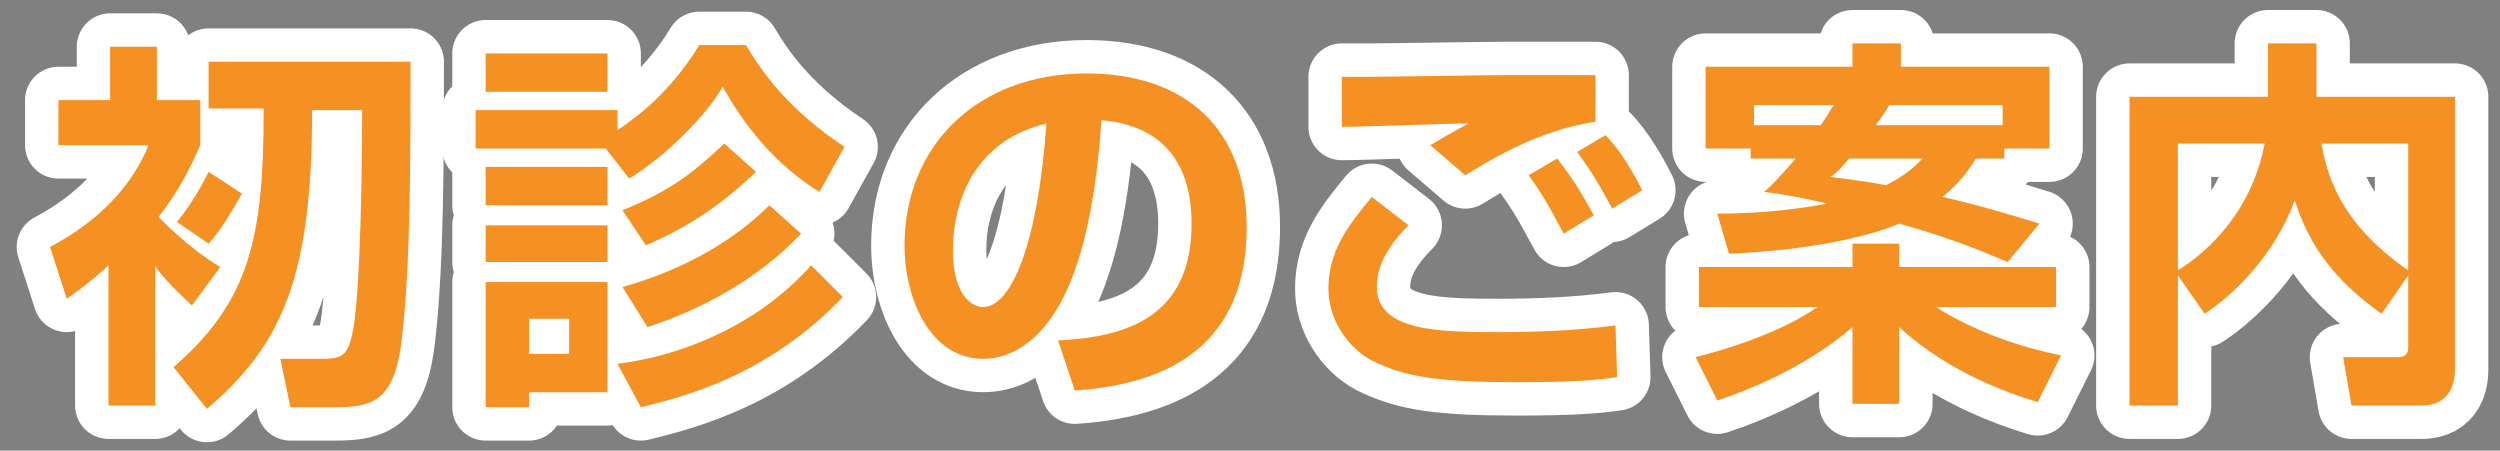
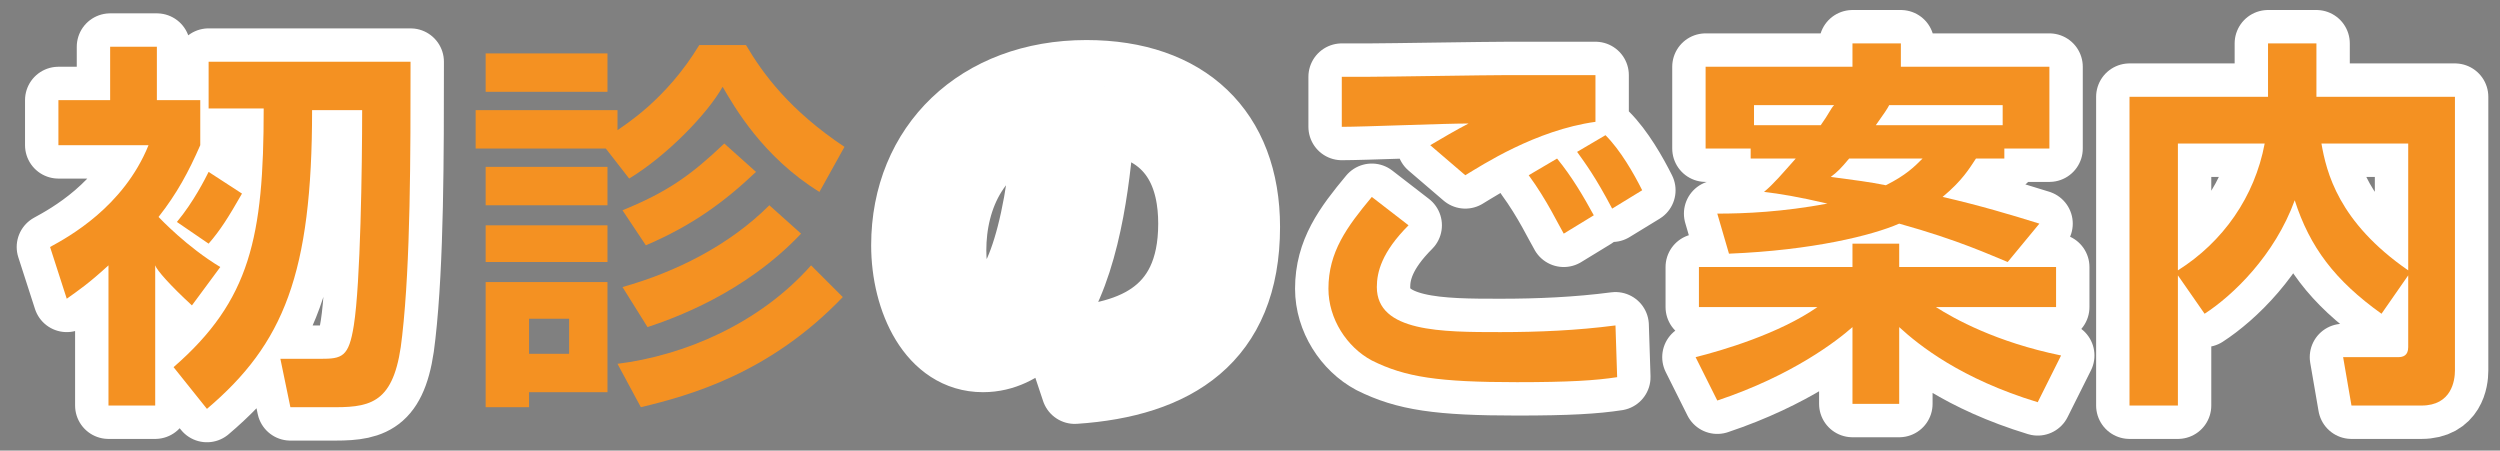
<svg xmlns="http://www.w3.org/2000/svg" version="1.1" id="レイヤー_1" x="0px" y="0px" viewBox="0 0 149.8 27" style="enable-background:new 0 0 149.8 27;" xml:space="preserve">
  <rect x="0" y="0" width="149.8" height="27" fill="#808080" stroke="none" />
  <style type="text/css">
	.st0{fill:#604C3F;}
	.st1{fill:none;stroke:#FFFFFF;stroke-width:4;stroke-linecap:round;stroke-linejoin:round;stroke-miterlimit:10;}
	.st2{fill:#F49122;}
</style>
  <g>
    <g>
-       <path class="st0" d="M11.5,18.3c-1.3-1.2-2.1-2.1-2.2-2.4l0,8.4l-2.8,0l0-8.4C5.3,17,4.7,17.4,4,17.9l-1-3.1    c1.1-0.6,4.4-2.4,5.9-6.1l-5.4,0l0-2.7l3.1,0l0-3.2l2.8,0l0,3.2l2.6,0l0,2.7c-0.7,1.6-1.4,2.9-2.5,4.3c0.1,0.1,1.7,1.8,3.7,3    L11.5,18.3z M24.6,3.7c0,5.6,0,12-0.5,16.4c-0.4,3.9-1.7,4.3-4,4.3l-2.7,0l-0.6-2.9l2.4,0c1.3,0,1.7-0.1,2-2    c0.4-2.5,0.5-9.5,0.5-12.9l-3,0c0,9.8-1.7,14-6.3,17.9l-2-2.5c4.6-4,5.4-7.8,5.4-15.5l-3.3,0l0-2.8L24.6,3.7z M14.5,11.6    c-0.8,1.4-1.3,2.2-2,3l-1.9-1.3c1-1.2,1.7-2.6,1.9-3L14.5,11.6z" />
-       <path class="st0" d="M36.3,8.9l-7.8,0l0-2.3l8.5,0v1.2c0.4-0.3,2.9-1.8,4.9-5.1l2.8,0c1,1.7,2.6,3.9,5.9,6.1l-1.5,2.7    c-3.4-2.1-5.1-5.1-5.8-6.3c-0.9,1.6-3.3,4.1-5.6,5.5L36.3,8.9z M29.1,3.2l7.3,0l0,2.3l-7.3,0L29.1,3.2z M29.1,10l7.3,0l0,2.3    l-7.3,0L29.1,10z M29.1,13.5l7.3,0l0,2.2l-7.3,0L29.1,13.5z M29.1,16.9l7.3,0l0,6.6l-4.7,0v0.9l-2.6,0L29.1,16.9z M31.7,19.1    l0,2.1l2.4,0l0-2.1L31.7,19.1z M50.5,17.8c-4.4,4.6-9.2,5.9-12.1,6.6L37,21.8c4-0.5,8.5-2.4,11.6-5.9L50.5,17.8z M48,14    c-3.4,3.6-7.7,5.1-9.2,5.6l-1.5-2.4c3.2-0.9,6.4-2.5,8.8-4.9L48,14z M45.3,10.3c-1.9,1.8-3.8,3.2-6.6,4.4l-1.4-2.1    c2.7-1.1,4.1-2.1,6.1-4L45.3,10.3z" />
      <path class="st0" d="M63.4,20.4c4.1-0.2,8-1.4,8-7c0-2.6-0.9-5.8-5.4-6.2c-0.2,2.8-0.7,8-2.6,11.2c-0.4,0.7-1.9,3.1-4.5,3.1    c-3.1,0-4.7-3.5-4.7-6.8c0-6,4.4-10.3,10.9-10.3c6,0,9.6,3.4,9.6,9.2c0,6.8-4.3,9.4-10.3,9.8L63.4,20.4z M57.1,15    c0,2.9,1.3,3.4,1.8,3.4c1.7,0,3.3-3.8,3.8-11C58.5,8.4,57.1,11.9,57.1,15z" />
      <path class="st0" d="M84.4,13.5c-1.6,1.6-1.9,2.8-1.9,3.7c0,2.7,3.9,2.7,7.4,2.7c2.3,0,4.6-0.1,6.9-0.4l0.1,3.1    c-1.3,0.2-2.9,0.3-6,0.3c-4.7,0-6.7-0.3-8.7-1.3c-1.5-0.8-2.6-2.5-2.6-4.3c0-2.2,1.1-3.7,2.6-5.5L84.4,13.5z M95.6,7.3    c-3.6,0.5-6.8,2.6-7.8,3.2l-2.1-1.8c0.5-0.3,1.7-1,2.3-1.3c-1.5,0-6.3,0.2-7.6,0.2l0-3c0.5,0,1.2,0,1.7,0c1.1,0,6.9-0.1,8.3-0.1    c1.3,0,3.9,0,5.2,0L95.6,7.3z M93.7,14c-0.3-0.5-1-2-2.1-3.5l1.7-1c0.9,1.1,1.6,2.3,2.2,3.4L93.7,14z M96.6,12.5    c-1-1.9-1.6-2.7-2.1-3.4l1.7-1c0.9,0.9,1.7,2.3,2.2,3.3L96.6,12.5z" />
      <path class="st0" d="M101.6,21.4c1.6-0.4,5-1.4,7.3-3l-7.1,0v-2.4l9.2,0v-1.4l2.8,0v1.4l9.4,0l0,2.4l-7.2,0    c1.1,0.7,3.6,2.1,7.5,2.9l-1.4,2.8c-4.6-1.4-7.1-3.4-8.3-4.5v4.6l-2.8,0l0-4.6c-0.9,0.8-3.6,2.9-8.1,4.4L101.6,21.4z M104.9,9.5    V8.9l-2.7,0l0-4.9l8.8,0V2.6l2.9,0V4l8.9,0v4.9l-2.7,0v0.6l-1.7,0c-0.4,0.6-0.8,1.3-2,2.3c2.2,0.5,4.2,1.1,5.8,1.6l-1.9,2.3    c-1-0.4-2.9-1.3-6.5-2.3c-1.6,0.7-5.2,1.6-10.2,1.8l-0.7-2.4c1.7,0,3.9-0.1,6.6-0.6c-1.7-0.4-2.9-0.6-3.8-0.7    c0.6-0.5,1.1-1.1,1.9-2L104.9,9.5z M109.1,7.5c0.5-0.7,0.6-1,0.8-1.2l-4.8,0v1.2L109.1,7.5z M110.8,9.5c-0.5,0.6-0.7,0.8-1.1,1.1    c1.5,0.2,2.3,0.3,3.3,0.5c1.2-0.6,1.7-1.1,2.2-1.6L110.8,9.5z M120,7.5V6.3l-6.8,0c-0.1,0.2-0.3,0.5-0.8,1.2L120,7.5z" />
      <path class="st0" d="M130.5,16.5l0,7.8l-2.9,0l0-18.5l8.3,0l0-3.2l2.9,0v3.2l8.3,0l0,16.4c0,0.6-0.2,2.1-2,2.1l-4.2,0l-0.5-2.9    l3.3,0c0.3,0,0.6-0.1,0.6-0.6l0-4.3l-1.6,2.3c-2.8-2-4.3-4-5.2-6.8c-1.2,3.3-3.7,5.7-5.4,6.8L130.5,16.5z M130.5,8.6l0,7.6    c2.7-1.7,4.6-4.4,5.2-7.6L130.5,8.6z M144.3,8.6l-5.2,0c0.3,1.7,1,4.7,5.2,7.6L144.3,8.6z" />
    </g>
    <g>
      <path class="st1" d="M11.5,18.3c-1.3-1.2-2.1-2.1-2.2-2.4l0,8.4l-2.8,0l0-8.4C5.3,17,4.7,17.4,4,17.9l-1-3.1    c1.1-0.6,4.4-2.4,5.9-6.1l-5.4,0l0-2.7l3.1,0l0-3.2l2.8,0l0,3.2l2.6,0l0,2.7c-0.7,1.6-1.4,2.9-2.5,4.3c0.1,0.1,1.7,1.8,3.7,3    L11.5,18.3z M24.6,3.7c0,5.6,0,12-0.5,16.4c-0.4,3.9-1.7,4.3-4,4.3l-2.7,0l-0.6-2.9l2.4,0c1.3,0,1.7-0.1,2-2    c0.4-2.5,0.5-9.5,0.5-12.9l-3,0c0,9.8-1.7,14-6.3,17.9l-2-2.5c4.6-4,5.4-7.8,5.4-15.5l-3.3,0l0-2.8L24.6,3.7z M14.5,11.6    c-0.8,1.4-1.3,2.2-2,3l-1.9-1.3c1-1.2,1.7-2.6,1.9-3L14.5,11.6z" />
-       <path class="st1" d="M36.3,8.9l-7.8,0l0-2.3l8.5,0v1.2c0.4-0.3,2.9-1.8,4.9-5.1l2.8,0c1,1.7,2.6,3.9,5.9,6.1l-1.5,2.7    c-3.4-2.1-5.1-5.1-5.8-6.3c-0.9,1.6-3.3,4.1-5.6,5.5L36.3,8.9z M29.1,3.2l7.3,0l0,2.3l-7.3,0L29.1,3.2z M29.1,10l7.3,0l0,2.3    l-7.3,0L29.1,10z M29.1,13.5l7.3,0l0,2.2l-7.3,0L29.1,13.5z M29.1,16.9l7.3,0l0,6.6l-4.7,0v0.9l-2.6,0L29.1,16.9z M31.7,19.1    l0,2.1l2.4,0l0-2.1L31.7,19.1z M50.5,17.8c-4.4,4.6-9.2,5.9-12.1,6.6L37,21.8c4-0.5,8.5-2.4,11.6-5.9L50.5,17.8z M48,14    c-3.4,3.6-7.7,5.1-9.2,5.6l-1.5-2.4c3.2-0.9,6.4-2.5,8.8-4.9L48,14z M45.3,10.3c-1.9,1.8-3.8,3.2-6.6,4.4l-1.4-2.1    c2.7-1.1,4.1-2.1,6.1-4L45.3,10.3z" />
      <path class="st1" d="M63.4,20.4c4.1-0.2,8-1.4,8-7c0-2.6-0.9-5.8-5.4-6.2c-0.2,2.8-0.7,8-2.6,11.2c-0.4,0.7-1.9,3.1-4.5,3.1    c-3.1,0-4.7-3.5-4.7-6.8c0-6,4.4-10.3,10.9-10.3c6,0,9.6,3.4,9.6,9.2c0,6.8-4.3,9.4-10.3,9.8L63.4,20.4z M57.1,15    c0,2.9,1.3,3.4,1.8,3.4c1.7,0,3.3-3.8,3.8-11C58.5,8.4,57.1,11.9,57.1,15z" />
      <path class="st1" d="M84.4,13.5c-1.6,1.6-1.9,2.8-1.9,3.7c0,2.7,3.9,2.7,7.4,2.7c2.3,0,4.6-0.1,6.9-0.4l0.1,3.1    c-1.3,0.2-2.9,0.3-6,0.3c-4.7,0-6.7-0.3-8.7-1.3c-1.5-0.8-2.6-2.5-2.6-4.3c0-2.2,1.1-3.7,2.6-5.5L84.4,13.5z M95.6,7.3    c-3.6,0.5-6.8,2.6-7.8,3.2l-2.1-1.8c0.5-0.3,1.7-1,2.3-1.3c-1.5,0-6.3,0.2-7.6,0.2l0-3c0.5,0,1.2,0,1.7,0c1.1,0,6.9-0.1,8.3-0.1    c1.3,0,3.9,0,5.2,0L95.6,7.3z M93.7,14c-0.3-0.5-1-2-2.1-3.5l1.7-1c0.9,1.1,1.6,2.3,2.2,3.4L93.7,14z M96.6,12.5    c-1-1.9-1.6-2.7-2.1-3.4l1.7-1c0.9,0.9,1.7,2.3,2.2,3.3L96.6,12.5z" />
      <path class="st1" d="M101.6,21.4c1.6-0.4,5-1.4,7.3-3l-7.1,0v-2.4l9.2,0v-1.4l2.8,0v1.4l9.4,0l0,2.4l-7.2,0    c1.1,0.7,3.6,2.1,7.5,2.9l-1.4,2.8c-4.6-1.4-7.1-3.4-8.3-4.5v4.6l-2.8,0l0-4.6c-0.9,0.8-3.6,2.9-8.1,4.4L101.6,21.4z M104.9,9.5    V8.9l-2.7,0l0-4.9l8.8,0V2.6l2.9,0V4l8.9,0v4.9l-2.7,0v0.6l-1.7,0c-0.4,0.6-0.8,1.3-2,2.3c2.2,0.5,4.2,1.1,5.8,1.6l-1.9,2.3    c-1-0.4-2.9-1.3-6.5-2.3c-1.6,0.7-5.2,1.6-10.2,1.8l-0.7-2.4c1.7,0,3.9-0.1,6.6-0.6c-1.7-0.4-2.9-0.6-3.8-0.7    c0.6-0.5,1.1-1.1,1.9-2L104.9,9.5z M109.1,7.5c0.5-0.7,0.6-1,0.8-1.2l-4.8,0v1.2L109.1,7.5z M110.8,9.5c-0.5,0.6-0.7,0.8-1.1,1.1    c1.5,0.2,2.3,0.3,3.3,0.5c1.2-0.6,1.7-1.1,2.2-1.6L110.8,9.5z M120,7.5V6.3l-6.8,0c-0.1,0.2-0.3,0.5-0.8,1.2L120,7.5z" />
      <path class="st1" d="M130.5,16.5l0,7.8l-2.9,0l0-18.5l8.3,0l0-3.2l2.9,0v3.2l8.3,0l0,16.4c0,0.6-0.2,2.1-2,2.1l-4.2,0l-0.5-2.9    l3.3,0c0.3,0,0.6-0.1,0.6-0.6l0-4.3l-1.6,2.3c-2.8-2-4.3-4-5.2-6.8c-1.2,3.3-3.7,5.7-5.4,6.8L130.5,16.5z M130.5,8.6l0,7.6    c2.7-1.7,4.6-4.4,5.2-7.6L130.5,8.6z M144.3,8.6l-5.2,0c0.3,1.7,1,4.7,5.2,7.6L144.3,8.6z" />
    </g>
    <g>
      <path class="st2" d="M11.5,18.3c-1.3-1.2-2.1-2.1-2.2-2.4l0,8.4l-2.8,0l0-8.4C5.3,17,4.7,17.4,4,17.9l-1-3.1    c1.1-0.6,4.4-2.4,5.9-6.1l-5.4,0l0-2.7l3.1,0l0-3.2l2.8,0l0,3.2l2.6,0l0,2.7c-0.7,1.6-1.4,2.9-2.5,4.3c0.1,0.1,1.7,1.8,3.7,3    L11.5,18.3z M24.6,3.7c0,5.6,0,12-0.5,16.4c-0.4,3.9-1.7,4.3-4,4.3l-2.7,0l-0.6-2.9l2.4,0c1.3,0,1.7-0.1,2-2    c0.4-2.5,0.5-9.5,0.5-12.9l-3,0c0,9.8-1.7,14-6.3,17.9l-2-2.5c4.6-4,5.4-7.8,5.4-15.5l-3.3,0l0-2.8L24.6,3.7z M14.5,11.6    c-0.8,1.4-1.3,2.2-2,3l-1.9-1.3c1-1.2,1.7-2.6,1.9-3L14.5,11.6z" />
      <path class="st2" d="M36.3,8.9l-7.8,0l0-2.3l8.5,0v1.2c0.4-0.3,2.9-1.8,4.9-5.1l2.8,0c1,1.7,2.6,3.9,5.9,6.1l-1.5,2.7    c-3.4-2.1-5.1-5.1-5.8-6.3c-0.9,1.6-3.3,4.1-5.6,5.5L36.3,8.9z M29.1,3.2l7.3,0l0,2.3l-7.3,0L29.1,3.2z M29.1,10l7.3,0l0,2.3    l-7.3,0L29.1,10z M29.1,13.5l7.3,0l0,2.2l-7.3,0L29.1,13.5z M29.1,16.9l7.3,0l0,6.6l-4.7,0v0.9l-2.6,0L29.1,16.9z M31.7,19.1    l0,2.1l2.4,0l0-2.1L31.7,19.1z M50.5,17.8c-4.4,4.6-9.2,5.9-12.1,6.6L37,21.8c4-0.5,8.5-2.4,11.6-5.9L50.5,17.8z M48,14    c-3.4,3.6-7.7,5.1-9.2,5.6l-1.5-2.4c3.2-0.9,6.4-2.5,8.8-4.9L48,14z M45.3,10.3c-1.9,1.8-3.8,3.2-6.6,4.4l-1.4-2.1    c2.7-1.1,4.1-2.1,6.1-4L45.3,10.3z" />
-       <path class="st2" d="M63.4,20.4c4.1-0.2,8-1.4,8-7c0-2.6-0.9-5.8-5.4-6.2c-0.2,2.8-0.7,8-2.6,11.2c-0.4,0.7-1.9,3.1-4.5,3.1    c-3.1,0-4.7-3.5-4.7-6.8c0-6,4.4-10.3,10.9-10.3c6,0,9.6,3.4,9.6,9.2c0,6.8-4.3,9.4-10.3,9.8L63.4,20.4z M57.1,15    c0,2.9,1.3,3.4,1.8,3.4c1.7,0,3.3-3.8,3.8-11C58.5,8.4,57.1,11.9,57.1,15z" />
      <path class="st2" d="M84.4,13.5c-1.6,1.6-1.9,2.8-1.9,3.7c0,2.7,3.9,2.7,7.4,2.7c2.3,0,4.6-0.1,6.9-0.4l0.1,3.1    c-1.3,0.2-2.9,0.3-6,0.3c-4.7,0-6.7-0.3-8.7-1.3c-1.5-0.8-2.6-2.5-2.6-4.3c0-2.2,1.1-3.7,2.6-5.5L84.4,13.5z M95.6,7.3    c-3.6,0.5-6.8,2.6-7.8,3.2l-2.1-1.8c0.5-0.3,1.7-1,2.3-1.3c-1.5,0-6.3,0.2-7.6,0.2l0-3c0.5,0,1.2,0,1.7,0c1.1,0,6.9-0.1,8.3-0.1    c1.3,0,3.9,0,5.2,0L95.6,7.3z M93.7,14c-0.3-0.5-1-2-2.1-3.5l1.7-1c0.9,1.1,1.6,2.3,2.2,3.4L93.7,14z M96.6,12.5    c-1-1.9-1.6-2.7-2.1-3.4l1.7-1c0.9,0.9,1.7,2.3,2.2,3.3L96.6,12.5z" />
      <path class="st2" d="M101.6,21.4c1.6-0.4,5-1.4,7.3-3l-7.1,0v-2.4l9.2,0v-1.4l2.8,0v1.4l9.4,0l0,2.4l-7.2,0    c1.1,0.7,3.6,2.1,7.5,2.9l-1.4,2.8c-4.6-1.4-7.1-3.4-8.3-4.5v4.6l-2.8,0l0-4.6c-0.9,0.8-3.6,2.9-8.1,4.4L101.6,21.4z M104.9,9.5    V8.9l-2.7,0l0-4.9l8.8,0V2.6l2.9,0V4l8.9,0v4.9l-2.7,0v0.6l-1.7,0c-0.4,0.6-0.8,1.3-2,2.3c2.2,0.5,4.2,1.1,5.8,1.6l-1.9,2.3    c-1-0.4-2.9-1.3-6.5-2.3c-1.6,0.7-5.2,1.6-10.2,1.8l-0.7-2.4c1.7,0,3.9-0.1,6.6-0.6c-1.7-0.4-2.9-0.6-3.8-0.7    c0.6-0.5,1.1-1.1,1.9-2L104.9,9.5z M109.1,7.5c0.5-0.7,0.6-1,0.8-1.2l-4.8,0v1.2L109.1,7.5z M110.8,9.5c-0.5,0.6-0.7,0.8-1.1,1.1    c1.5,0.2,2.3,0.3,3.3,0.5c1.2-0.6,1.7-1.1,2.2-1.6L110.8,9.5z M120,7.5V6.3l-6.8,0c-0.1,0.2-0.3,0.5-0.8,1.2L120,7.5z" />
      <path class="st2" d="M130.5,16.5l0,7.8l-2.9,0l0-18.5l8.3,0l0-3.2l2.9,0v3.2l8.3,0l0,16.4c0,0.6-0.2,2.1-2,2.1l-4.2,0l-0.5-2.9    l3.3,0c0.3,0,0.6-0.1,0.6-0.6l0-4.3l-1.6,2.3c-2.8-2-4.3-4-5.2-6.8c-1.2,3.3-3.7,5.7-5.4,6.8L130.5,16.5z M130.5,8.6l0,7.6    c2.7-1.7,4.6-4.4,5.2-7.6L130.5,8.6z M144.3,8.6l-5.2,0c0.3,1.7,1,4.7,5.2,7.6L144.3,8.6z" />
    </g>
  </g>
</svg>